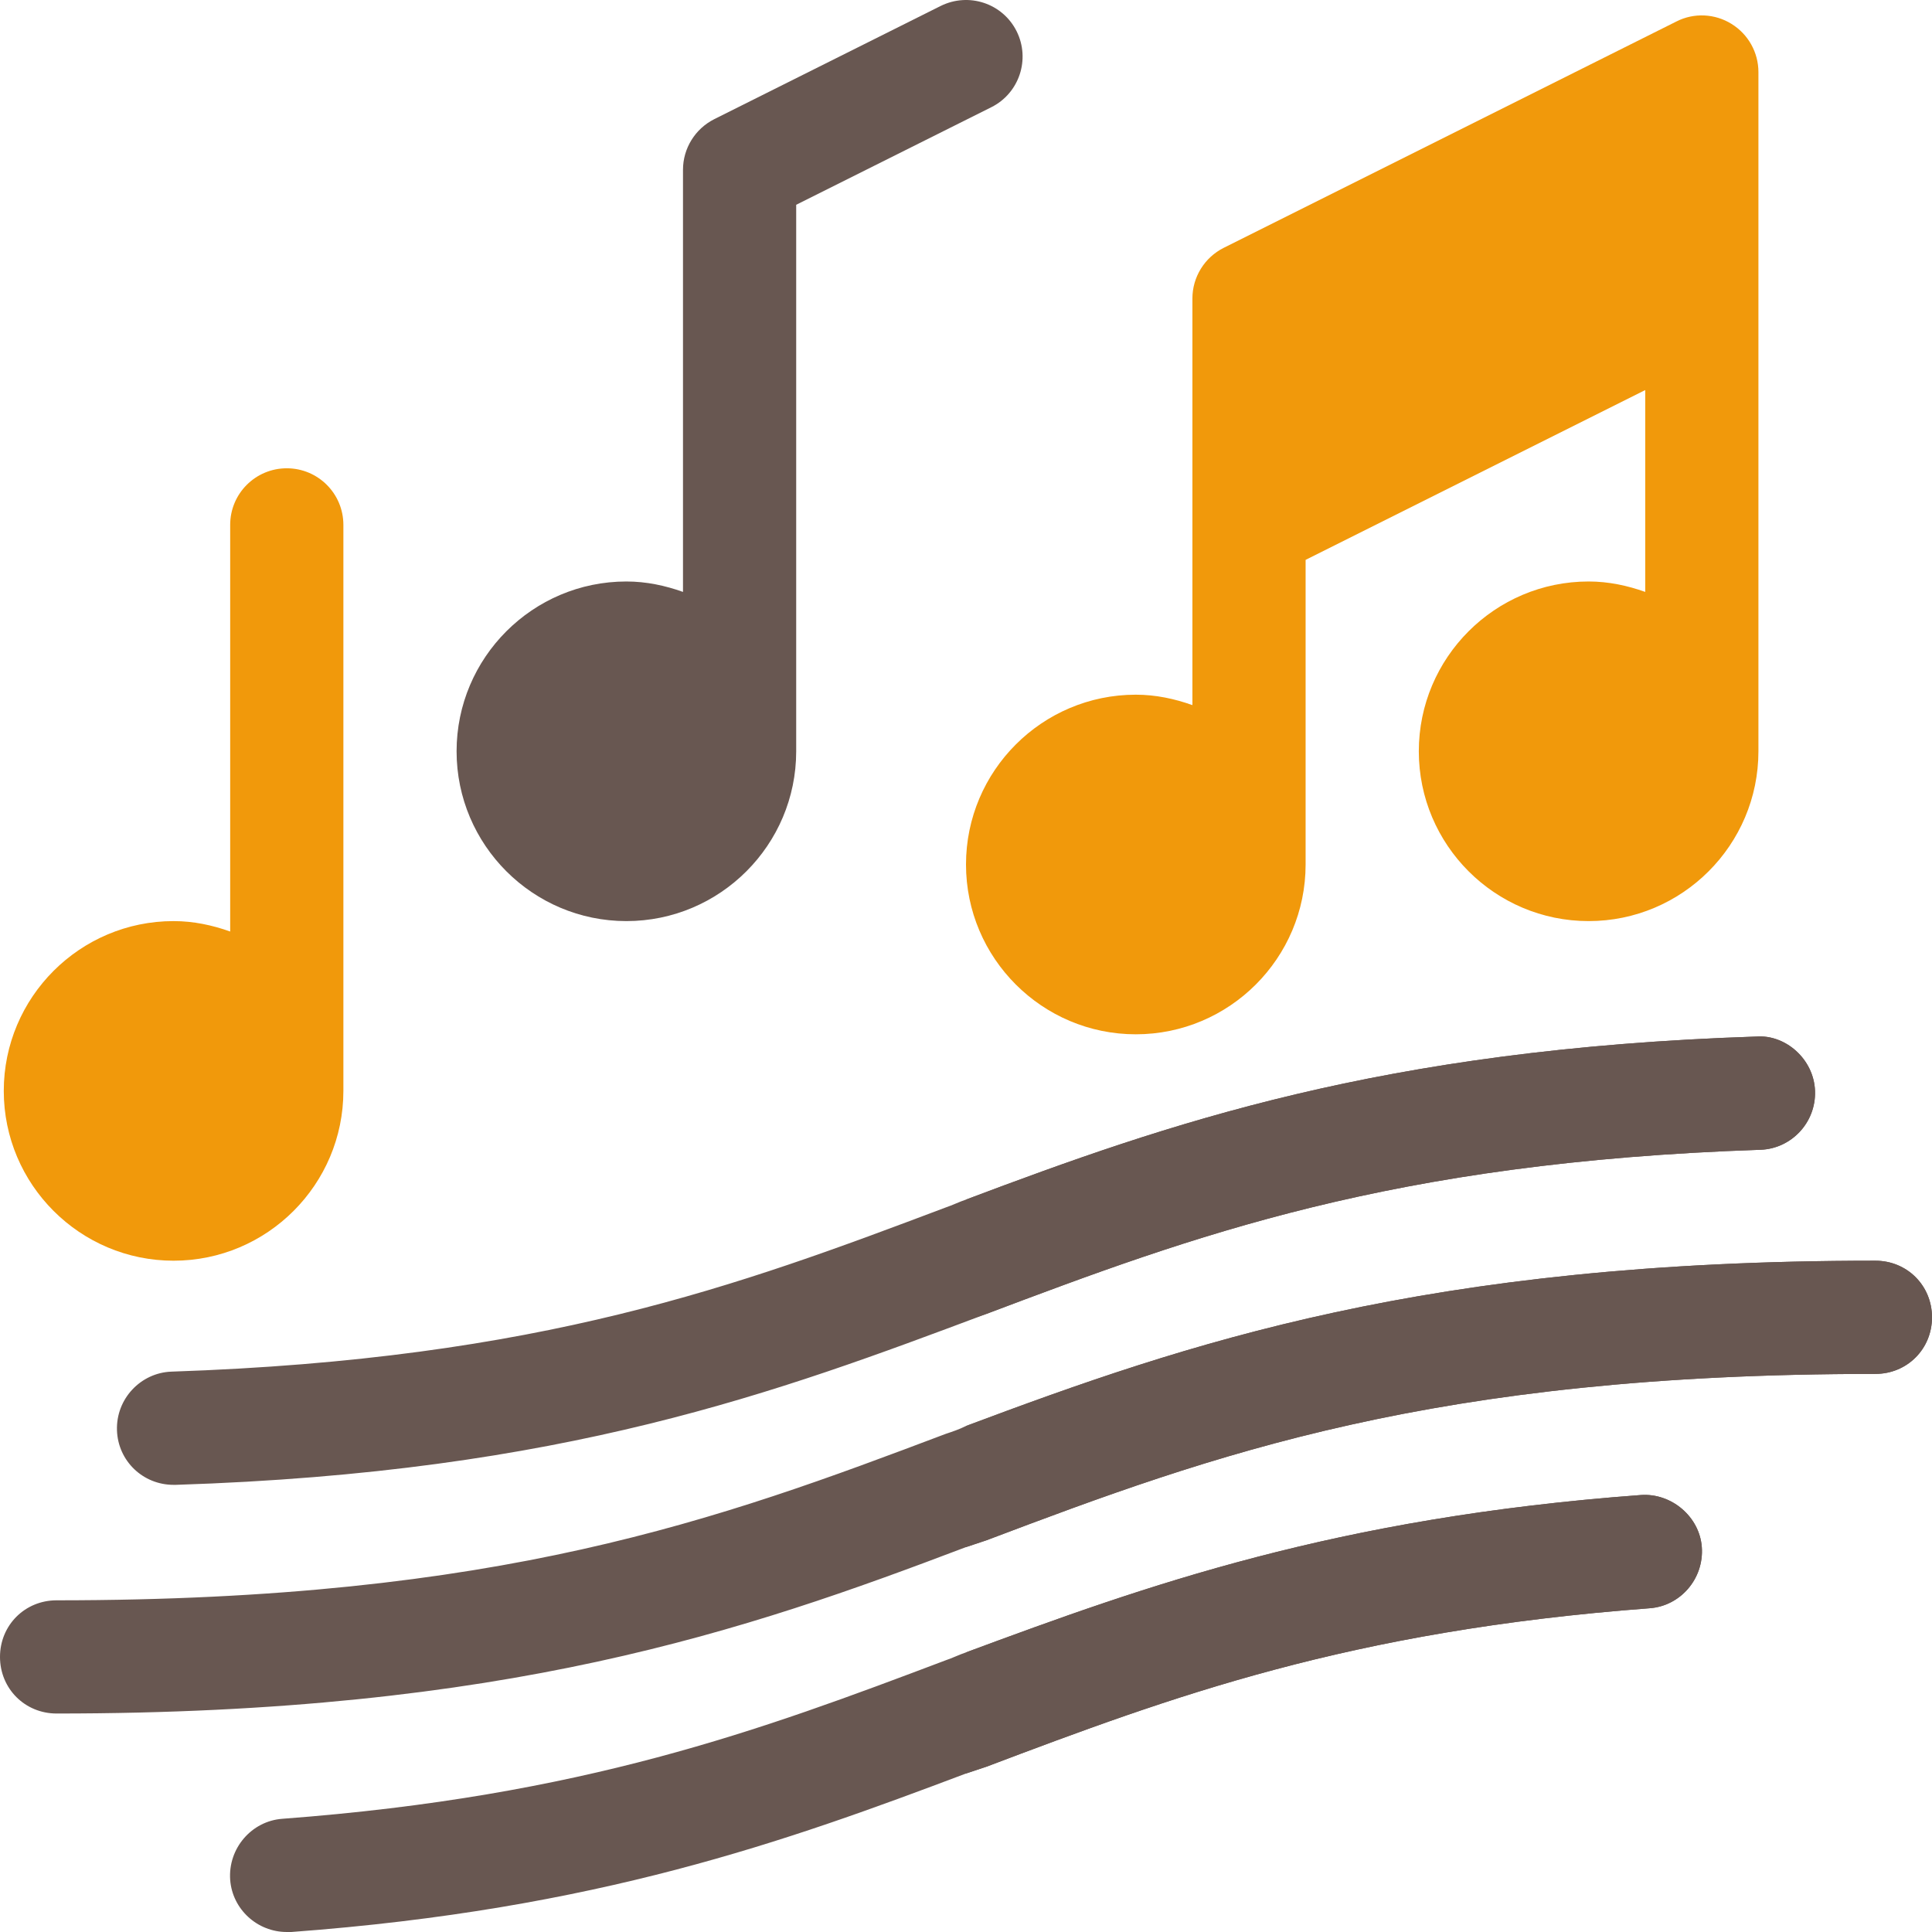
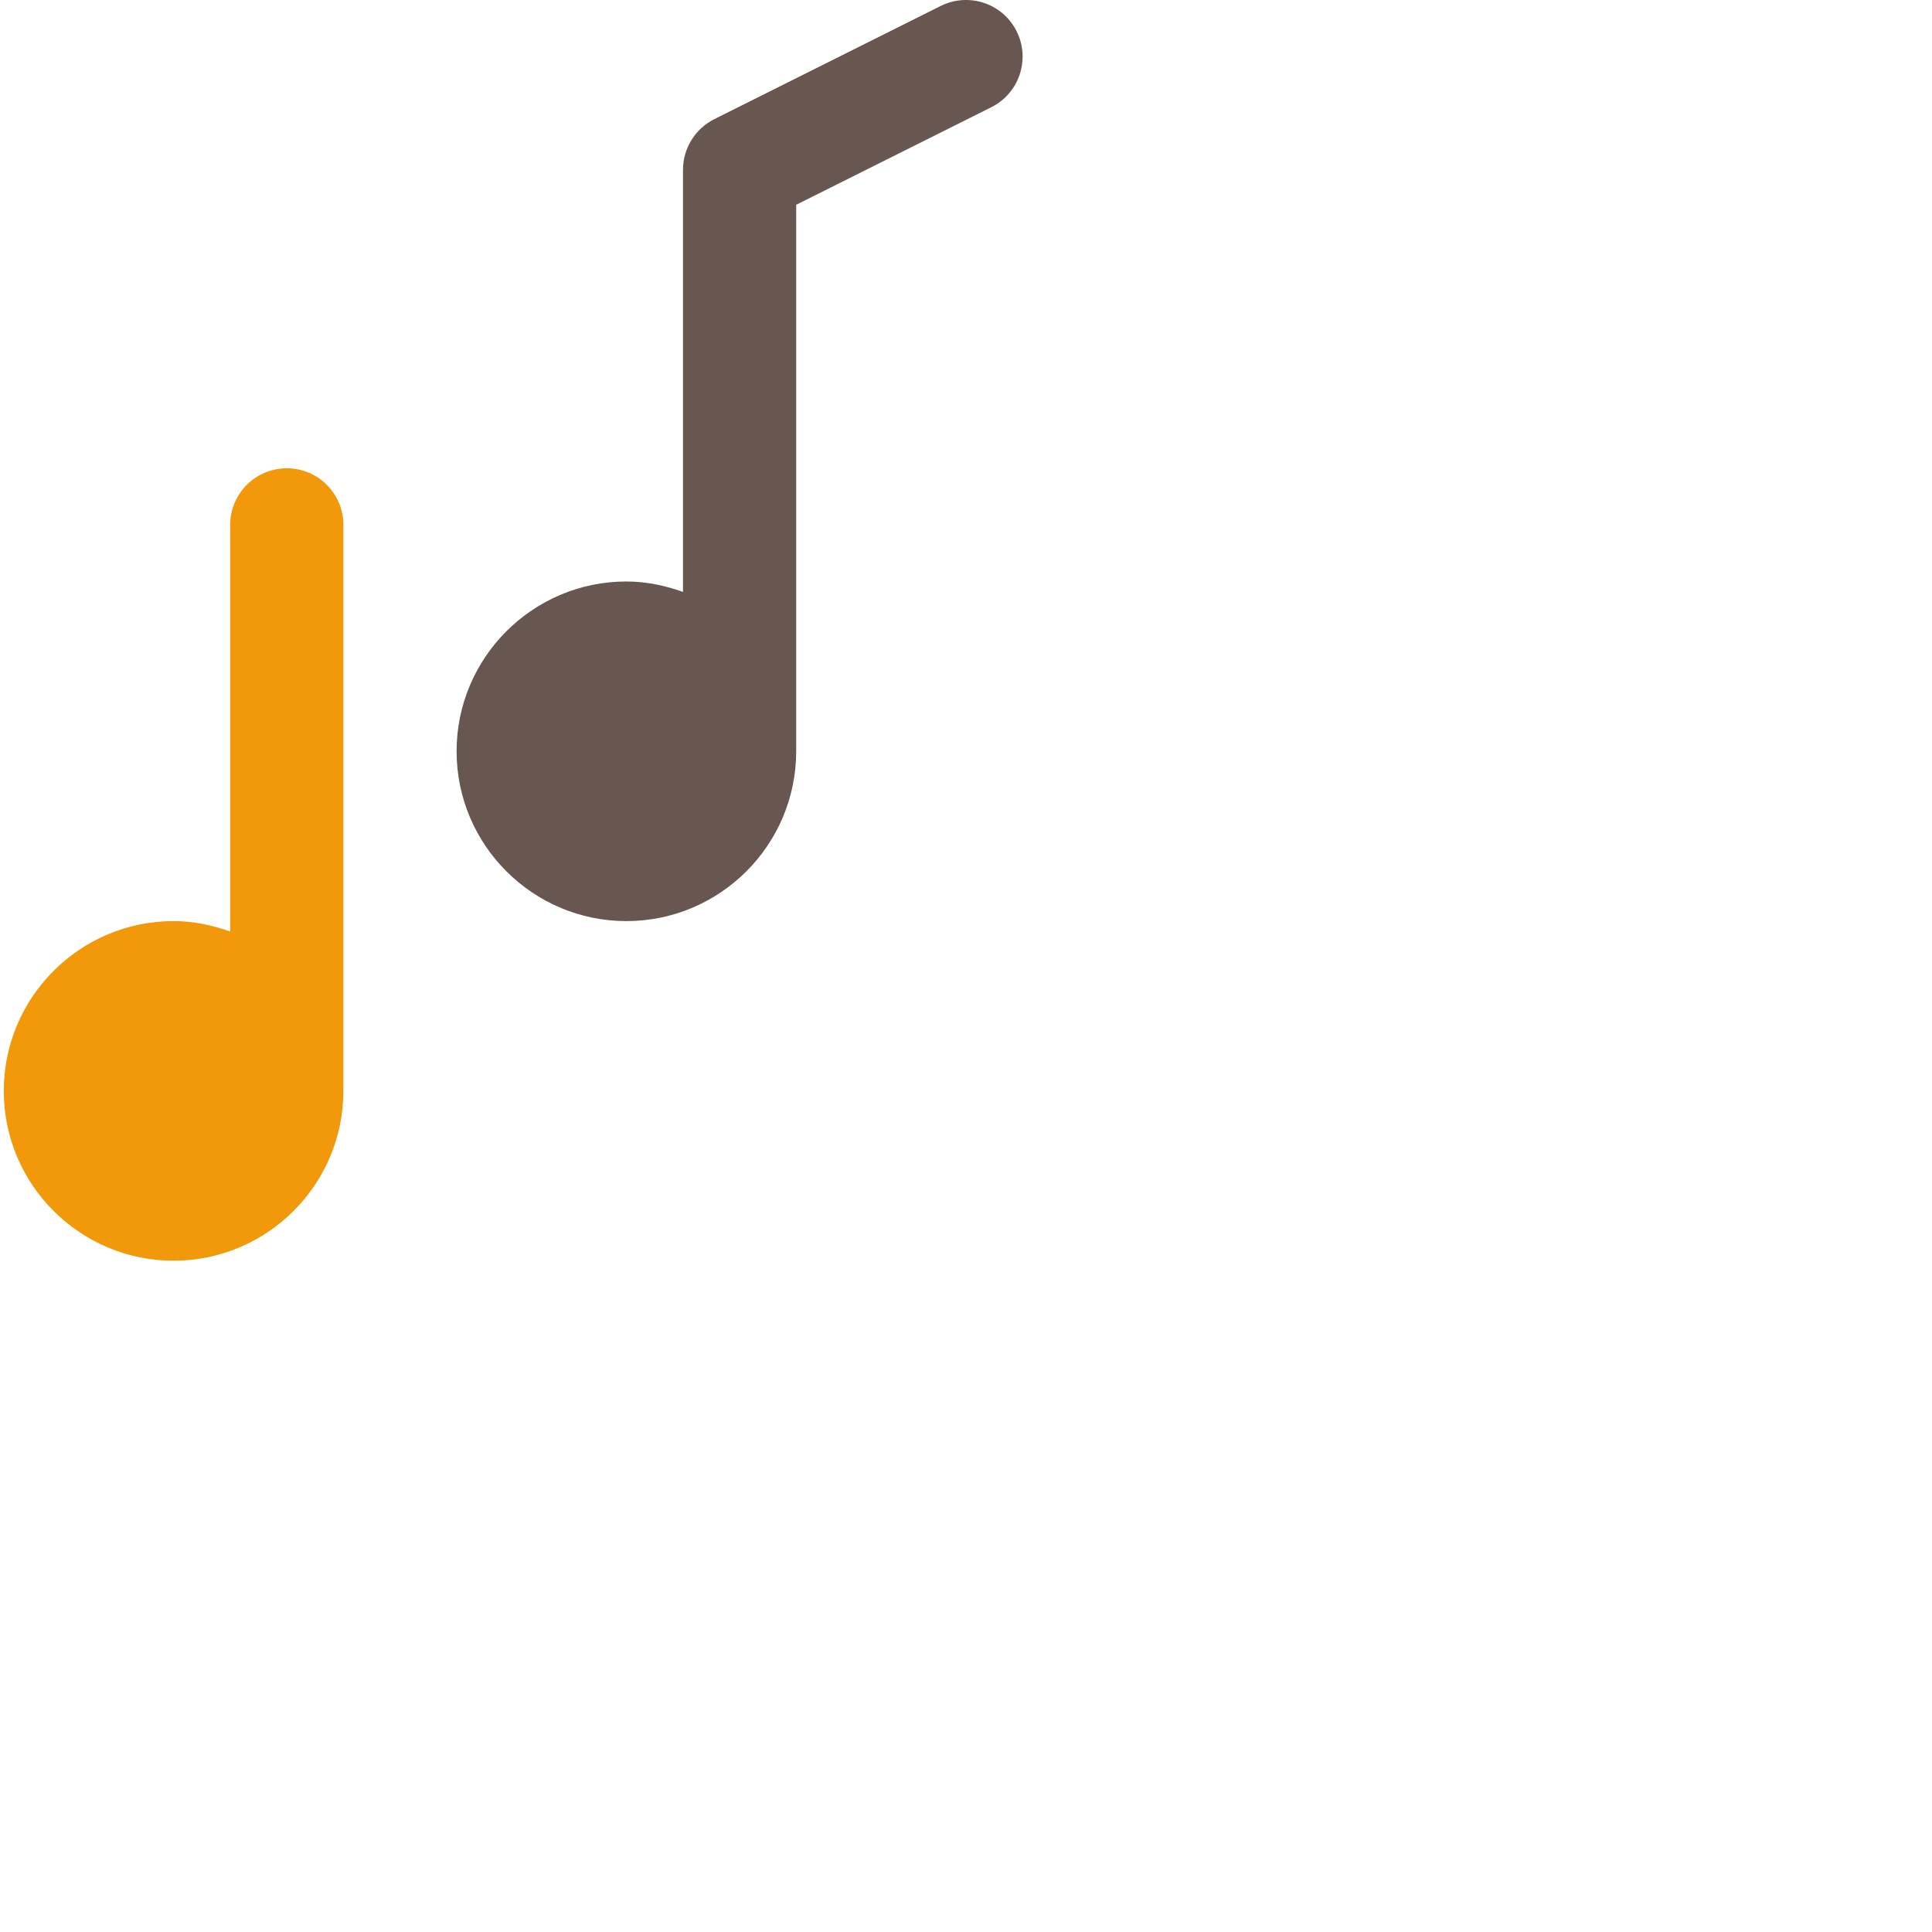
<svg xmlns="http://www.w3.org/2000/svg" version="1.1" width="512" height="512" x="0" y="0" viewBox="0 0 512 512" style="enable-background:new 0 0 512 512" xml:space="preserve" class="">
  <g>
-     <path fill="#f1990b" d="M256 229.1c0 24.814 20.186 45 45 45s45-20.186 45-45v-80.728l90-45v53.491c-4.715-1.681-9.716-2.763-15-2.763-24.814 0-45 20.186-45 45s20.186 45 45 45 45-20.186 45-45v-180c0-5.2-2.695-10.02-7.119-12.759-4.395-2.739-9.961-3.018-14.59-.659l-120 60C319.223 68.231 316 73.417 316 79.1v107.763c-4.715-1.681-9.716-2.763-15-2.763-24.814 0-45 20.186-45 45z" opacity="1" data-original="#5ab267" class="" />
    <path fill="#685751" d="M166 244.1c24.814 0 45-20.186 45-45V54.268l51.709-25.854c7.412-3.706 10.4-12.715 6.709-20.127-3.721-7.427-12.686-10.386-20.127-6.709l-60 30C184.223 34.126 181 39.312 181 44.995v111.868c-4.715-1.681-9.716-2.763-15-2.763-24.814 0-45 20.186-45 45s20.186 45 45 45z" opacity="1" data-original="#e64560" class="" />
    <path fill="#f1990b" d="M46 334.1c24.814 0 45-20.186 45-45v-150c0-8.291-6.709-15-15-15s-15 6.709-15 15v107.763c-4.715-1.681-9.716-2.763-15-2.763-24.814 0-45 20.186-45 45s20.186 45 45 45z" opacity="1" data-original="#ffbe40" class="" />
    <g fill="#ecf2ff">
-       <path d="M512 349.1c0 8.399-6.599 15-15 15-117.299 0-175.3 21.299-235.6 44.099l-5.4 1.8c-58.5 22.2-121.901 44.101-241 44.101-8.401 0-15-6.601-15-15 0-8.401 6.599-15 15-15 117.299 0 175.3-21.301 235.6-44.101 1.8-.599 3.6-1.199 5.4-2.1C314.5 356 377.901 334.1 497 334.1c8.401 0 15 6.599 15 15zM481 289.1c.3 8.399-6.301 15.3-14.399 15.599-98.101 3.301-150.3 22.8-205.201 43.5-55.199 20.7-111.899 42.001-214.799 45.3H46c-8.101 0-14.7-6.301-15-14.399-.3-8.401 6.301-15.3 14.399-15.601 98.101-3.3 150.3-22.8 205.201-43.5 1.8-.599 3.6-1.5 5.4-2.1 53.401-20.099 109.799-39.899 209.399-43.2 7.801-.599 15.301 6 15.601 14.401zM451 409.999c.601 8.401-5.7 15.601-13.801 16.201-79.799 5.999-126.599 23.399-175.8 41.999l-5.4 1.8C208.299 488 158.2 506 77.199 512H76c-7.8 0-14.399-6-15-13.801-.601-8.399 5.7-15.598 13.801-16.199 79.799-6 126.599-23.401 175.8-42.001 1.8-.599 3.6-1.5 5.4-2.1 47.701-17.699 97.8-35.7 178.801-41.699 8.097-.6 15.597 5.701 16.198 13.799z" fill="#685751" opacity="1" data-original="#ecf2ff" class="" />
-     </g>
+       </g>
    <g fill="#ccdcff">
-       <path d="M512 349.1c0 8.399-6.599 15-15 15-117.299 0-175.3 21.299-235.6 44.099l-5.4 1.8v-32.1C314.5 356 377.901 334.1 497 334.1c8.401 0 15 6.599 15 15zM451 409.999c.601 8.401-5.7 15.601-13.801 16.201-79.799 5.999-126.599 23.399-175.8 41.999l-5.4 1.8v-32.1c47.701-17.699 97.8-35.7 178.801-41.699 8.099-.6 15.599 5.701 16.2 13.799zM481 289.1c.3 8.399-6.301 15.3-14.399 15.599-98.101 3.301-150.3 22.8-205.201 43.5l-5.4 1.8v-32.1c53.401-20.099 109.799-39.899 209.399-43.2 7.801-.599 15.301 6 15.601 14.401z" fill="#685751" opacity="1" data-original="#ccdcff" class="" />
-     </g>
+       </g>
  </g>
</svg>